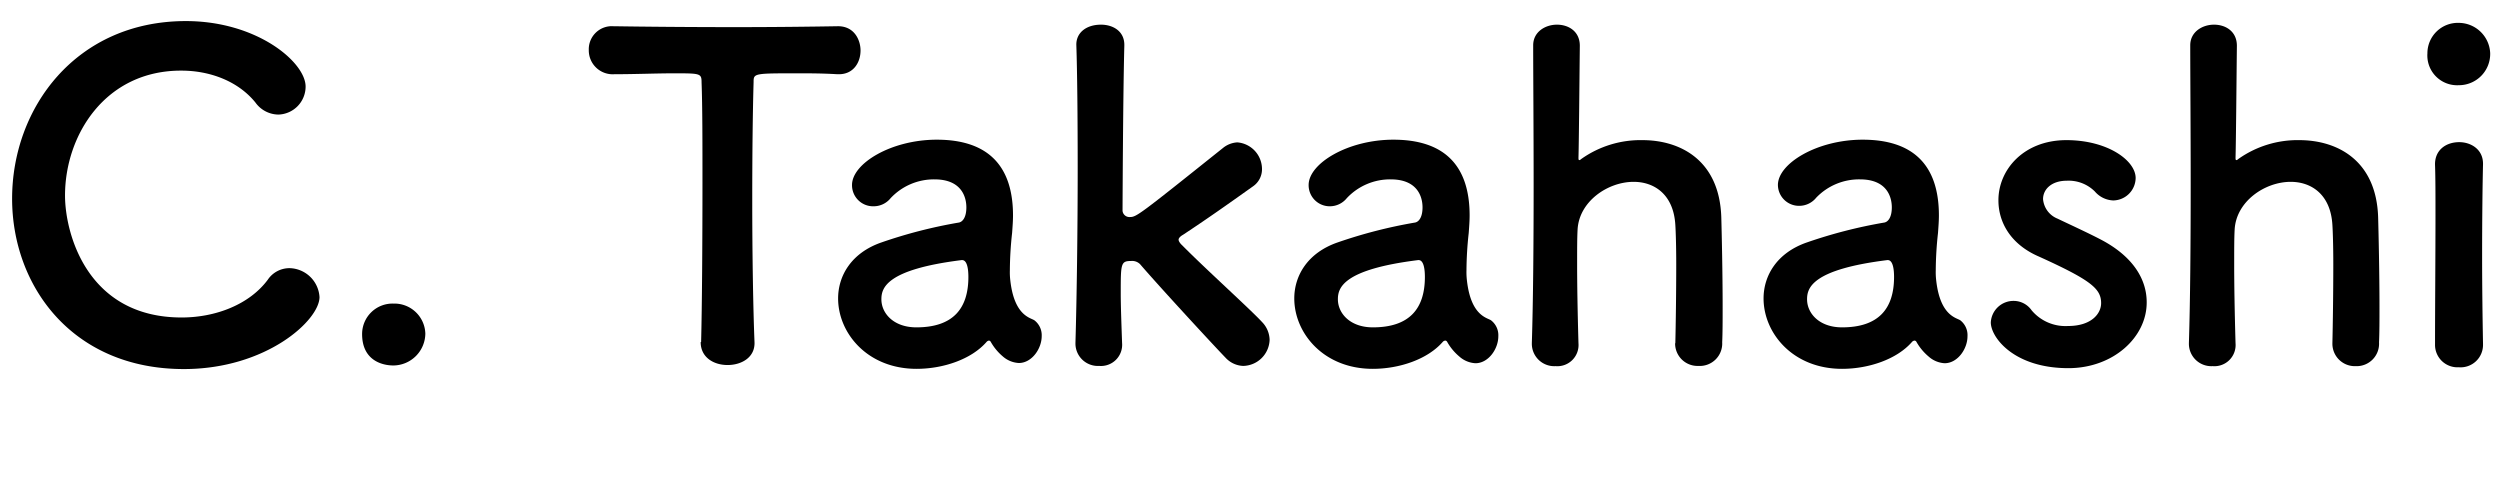
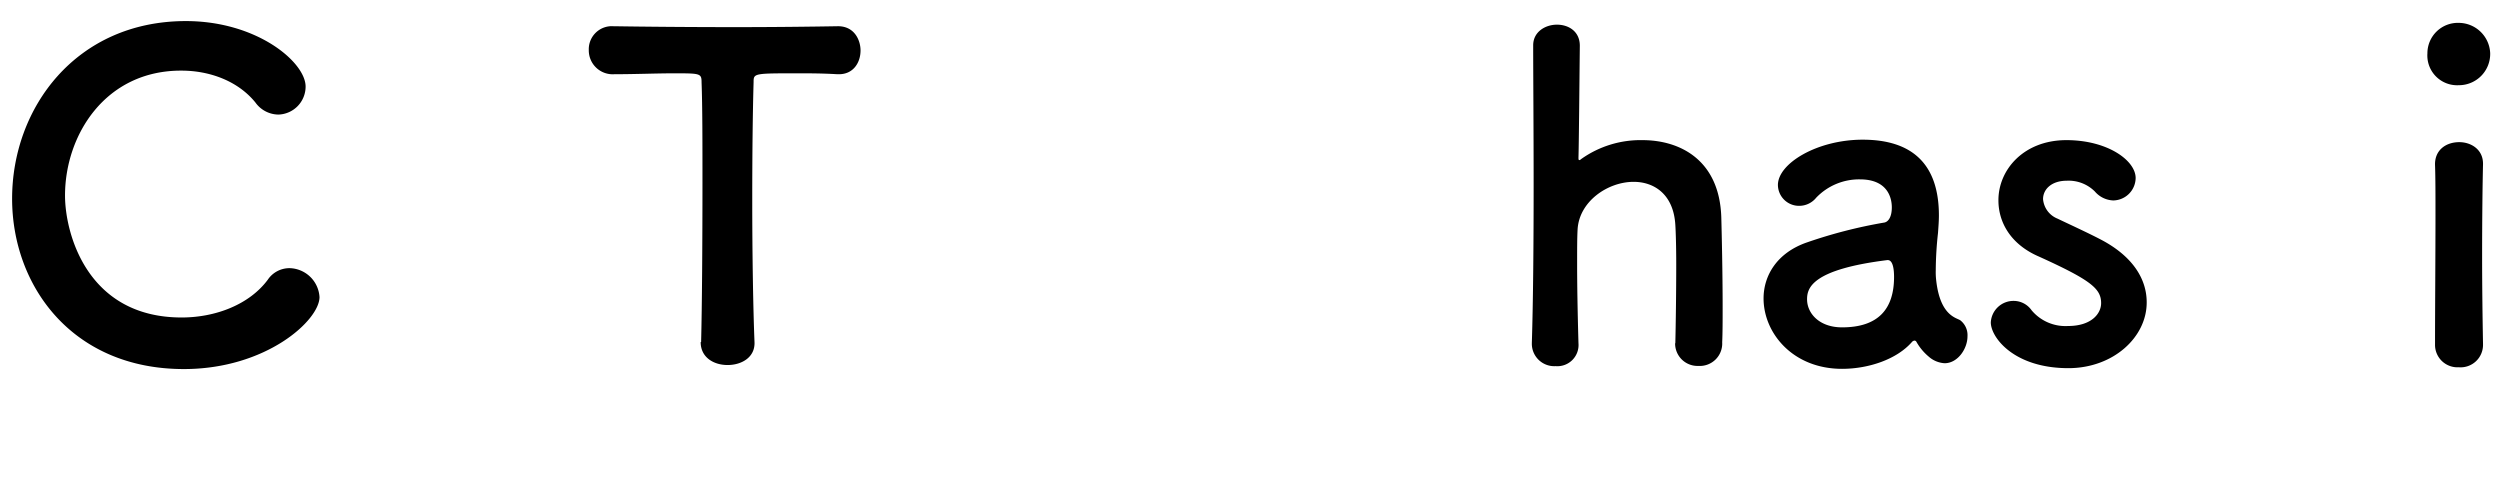
<svg xmlns="http://www.w3.org/2000/svg" viewBox="0 0 446 88">
  <path d="M32.8,65.84C12.88,65.84,2.16,51,2.16,35.44c0-16.24,11.44-31.68,31-31.68,12.72,0,21.36,7.36,21.36,11.68a5,5,0,0,1-4.88,5,5.12,5.12,0,0,1-4.08-2.16c-3.12-3.84-8.16-5.68-13.2-5.68C18.8,12.56,11.6,24.08,11.6,34.88c0,6.72,3.92,21.76,20.8,21.76,6.08,0,12.08-2.32,15.36-6.72a4.66,4.66,0,0,1,3.92-2.08A5.48,5.48,0,0,1,57,53C57,57.12,47.52,65.84,32.8,65.84Z" />
-   <path d="M70.2,65.2c-2.16,0-5.6-1-5.6-5.6a5.43,5.43,0,0,1,5.6-5.44,5.52,5.52,0,0,1,5.68,5.36A5.75,5.75,0,0,1,70.2,65.2Z" />
  <path d="M125.08,61c.16-6.24.24-17.84.24-28.4,0-7,0-13.68-.16-17.92,0-1.6-.24-1.6-5-1.6-3,0-6.8.16-10.56.16a4.26,4.26,0,0,1-4.56-4.32,4.11,4.11,0,0,1,4.4-4.24h.16c4.8.08,13.28.16,21.6.16,6.8,0,13.6-.08,18.16-.16,3.12-.08,4.16,2.56,4.16,4.32,0,2.16-1.28,4.24-3.84,4.24h-.32c-2.72-.16-5-.16-7-.16-7.92,0-7.92,0-7.92,1.6-.16,5.44-.24,13.2-.24,21,0,9.6.16,19.36.4,25.28.16,2.8-2.32,4.16-4.8,4.16s-4.8-1.36-4.8-4.08Z" />
-   <path d="M178.92,63.6A9.53,9.53,0,0,1,176.76,61a.43.43,0,0,0-.32-.24A.69.69,0,0,0,176,61c-2.72,3.12-7.76,4.8-12.48,4.8-8.8,0-14-6.4-14-12.56,0-4.08,2.4-8.16,7.76-10a86.46,86.46,0,0,1,13.68-3.52c.8-.08,1.44-1,1.44-2.72,0-1-.24-5-5.68-5a10.59,10.59,0,0,0-7.84,3.36,3.88,3.88,0,0,1-3,1.44A3.76,3.76,0,0,1,152,33c0-3.84,7-8.08,15.12-8.08,8.8,0,13.6,4.32,13.6,13.52,0,1-.08,2-.16,3.12a62.52,62.52,0,0,0-.4,6.64,12.42,12.42,0,0,0,.08,1.84c.72,6.4,3.68,6.64,4.32,7.12a3.35,3.35,0,0,1,1.28,2.8c0,2.24-1.76,4.8-4.08,4.8A4.68,4.68,0,0,1,178.92,63.6Zm-7.36-17.2c-13.52,1.68-14.32,5-14.32,7,0,2.48,2.16,5,6.24,5,6.48,0,9.28-3.28,9.28-9,0-1.2-.16-3-1.12-3Z" />
-   <path d="M221.78,65.28a4.5,4.5,0,0,1-3.12-1.44c-2.32-2.4-11.84-12.72-15.28-16.72a2,2,0,0,0-1.6-.56c-1.84,0-1.84.48-1.84,5.84,0,1.76.08,4.32.24,8.8a3.78,3.78,0,0,1-4.08,4.08,4,4,0,0,1-4.24-3.92V61.2c.24-8.32.4-20.32.4-31.2,0-9-.08-17.12-.24-21.92-.08-2.16,1.68-3.68,4.4-3.68,2.08,0,4.16,1.12,4.16,3.6v.16c-.24,8.8-.32,29.44-.32,29.44a1.23,1.23,0,0,0,1.28,1.12c1.2,0,1.52-.24,16.64-12.32a4.44,4.44,0,0,1,2.56-1,4.78,4.78,0,0,1,4.4,4.72,3.69,3.69,0,0,1-1.6,3.12c-4.72,3.36-8.24,5.84-12.48,8.64-.56.32-.8.64-.8.88s.24.64.64,1C215,47.92,223,55.12,225.14,57.44a4.7,4.7,0,0,1,1.36,3.2A4.82,4.82,0,0,1,221.78,65.28Z" />
-   <path d="M260.34,63.6A9.53,9.53,0,0,1,258.18,61a.43.43,0,0,0-.32-.24.69.69,0,0,0-.48.24c-2.72,3.12-7.76,4.8-12.48,4.8-8.8,0-14-6.4-14-12.56,0-4.08,2.4-8.16,7.76-10a86.46,86.46,0,0,1,13.68-3.52c.8-.08,1.44-1,1.44-2.72,0-1-.24-5-5.68-5a10.59,10.59,0,0,0-7.84,3.36,3.88,3.88,0,0,1-3,1.44A3.76,3.76,0,0,1,233.46,33c0-3.84,7-8.08,15.12-8.08,8.8,0,13.6,4.32,13.6,13.52,0,1-.08,2-.16,3.12a62.52,62.52,0,0,0-.4,6.64,12.42,12.42,0,0,0,.08,1.84c.72,6.4,3.68,6.64,4.32,7.12A3.35,3.35,0,0,1,267.3,60c0,2.24-1.76,4.8-4.08,4.8A4.68,4.68,0,0,1,260.34,63.6ZM253,46.4c-13.52,1.68-14.32,5-14.32,7,0,2.48,2.16,5,6.24,5,6.48,0,9.28-3.28,9.28-9,0-1.2-.16-3-1.12-3Z" />
  <path d="M298.88,61.2c.08-3.28.16-9.2.16-14.08,0-3.12-.08-5.76-.16-7-.32-5.44-3.76-7.68-7.44-7.68-4.64,0-9.76,3.52-10,8.56-.08,1.44-.08,3.52-.08,6.16,0,3.68.08,8.4.24,14.08a3.78,3.78,0,0,1-4.08,4.08,4,4,0,0,1-4.24-3.92V61.2c.24-7.6.32-18.16.32-28.24s-.08-19.52-.08-24.88c0-2.4,2.16-3.68,4.24-3.68s4.08,1.2,4.08,3.76c-.08,7.6-.16,17.2-.24,19.92,0,.32,0,.48.16.48s.16-.08.4-.24A18.26,18.26,0,0,1,293,25c6.8,0,13.76,3.6,14.08,13.76.08,2.88.24,10,.24,15.92,0,2.48,0,4.72-.08,6.4A4,4,0,0,1,303,65.28a4,4,0,0,1-4.16-4Z" />
  <path d="M344.06,63.6A9.53,9.53,0,0,1,341.9,61a.43.43,0,0,0-.32-.24.69.69,0,0,0-.48.24c-2.72,3.12-7.76,4.8-12.48,4.8-8.8,0-14-6.4-14-12.56,0-4.08,2.4-8.16,7.76-10a86.46,86.46,0,0,1,13.68-3.52c.8-.08,1.44-1,1.44-2.72,0-1-.24-5-5.68-5A10.59,10.59,0,0,0,324,35.28a3.88,3.88,0,0,1-3,1.44A3.76,3.76,0,0,1,317.18,33c0-3.84,7-8.08,15.12-8.08,8.8,0,13.6,4.32,13.6,13.52,0,1-.08,2-.16,3.12a62.52,62.52,0,0,0-.4,6.64,12.42,12.42,0,0,0,.08,1.84c.72,6.4,3.68,6.64,4.32,7.12A3.35,3.35,0,0,1,351,60c0,2.24-1.76,4.8-4.08,4.8A4.68,4.68,0,0,1,344.06,63.6ZM336.7,46.4c-13.52,1.68-14.32,5-14.32,7,0,2.48,2.16,5,6.24,5,6.48,0,9.28-3.28,9.28-9,0-1.2-.16-3-1.12-3Z" />
  <path d="M369,65.68c-9.76,0-13.84-5.52-13.84-8.16a4.05,4.05,0,0,1,4.08-3.84,3.91,3.91,0,0,1,3.2,1.68,7.88,7.88,0,0,0,6.48,2.8c4.24,0,5.92-2.24,5.92-4.08,0-2.56-1.76-4.08-11.12-8.32-5-2.16-7.2-6.08-7.2-10C356.49,30.32,361,25,368.65,25,376,25,381,28.64,381,31.76a4.06,4.06,0,0,1-4,4,4.56,4.56,0,0,1-3.28-1.6,6.62,6.62,0,0,0-5-1.92c-2.72,0-4.24,1.52-4.24,3.28A4.12,4.12,0,0,0,367.05,39c2.08,1,5.68,2.64,8.08,3.92,5.52,3,7.84,7,7.84,11C383,60.16,377,65.68,369,65.68Z" />
-   <path d="M416.1,61.2c.08-3.28.16-9.2.16-14.08,0-3.12-.08-5.76-.16-7-.32-5.44-3.76-7.68-7.44-7.68-4.64,0-9.76,3.52-10,8.56-.08,1.44-.08,3.52-.08,6.16,0,3.68.08,8.4.24,14.08a3.78,3.78,0,0,1-4.08,4.08,4,4,0,0,1-4.24-3.92V61.2c.24-7.6.32-18.16.32-28.24s-.08-19.52-.08-24.88c0-2.4,2.16-3.68,4.24-3.68s4.08,1.2,4.08,3.76c-.08,7.6-.16,17.2-.24,19.92,0,.32,0,.48.16.48s.16-.08.4-.24A18.26,18.26,0,0,1,410.18,25c6.8,0,13.76,3.6,14.08,13.76.08,2.88.24,10,.24,15.92,0,2.48,0,4.72-.08,6.4a4,4,0,0,1-4.16,4.24,4,4,0,0,1-4.16-4Z" />
  <path d="M433.05,9.52a5.43,5.43,0,0,1,5.6-5.44,5.64,5.64,0,0,1,5.6,5.44,5.58,5.58,0,0,1-5.6,5.68A5.31,5.31,0,0,1,433.05,9.52Zm5.6,56a4,4,0,0,1-4.24-4.08c0-6.64.08-15.76.08-23,0-3.6,0-6.8-.08-9-.08-2.64,1.92-4.08,4.32-4.08,2.08,0,4.24,1.28,4.24,3.84v.16c-.08,3.28-.16,9.6-.16,16.32,0,5.52.08,11.2.16,15.6v.16A4,4,0,0,1,438.65,65.52Z" />
</svg>